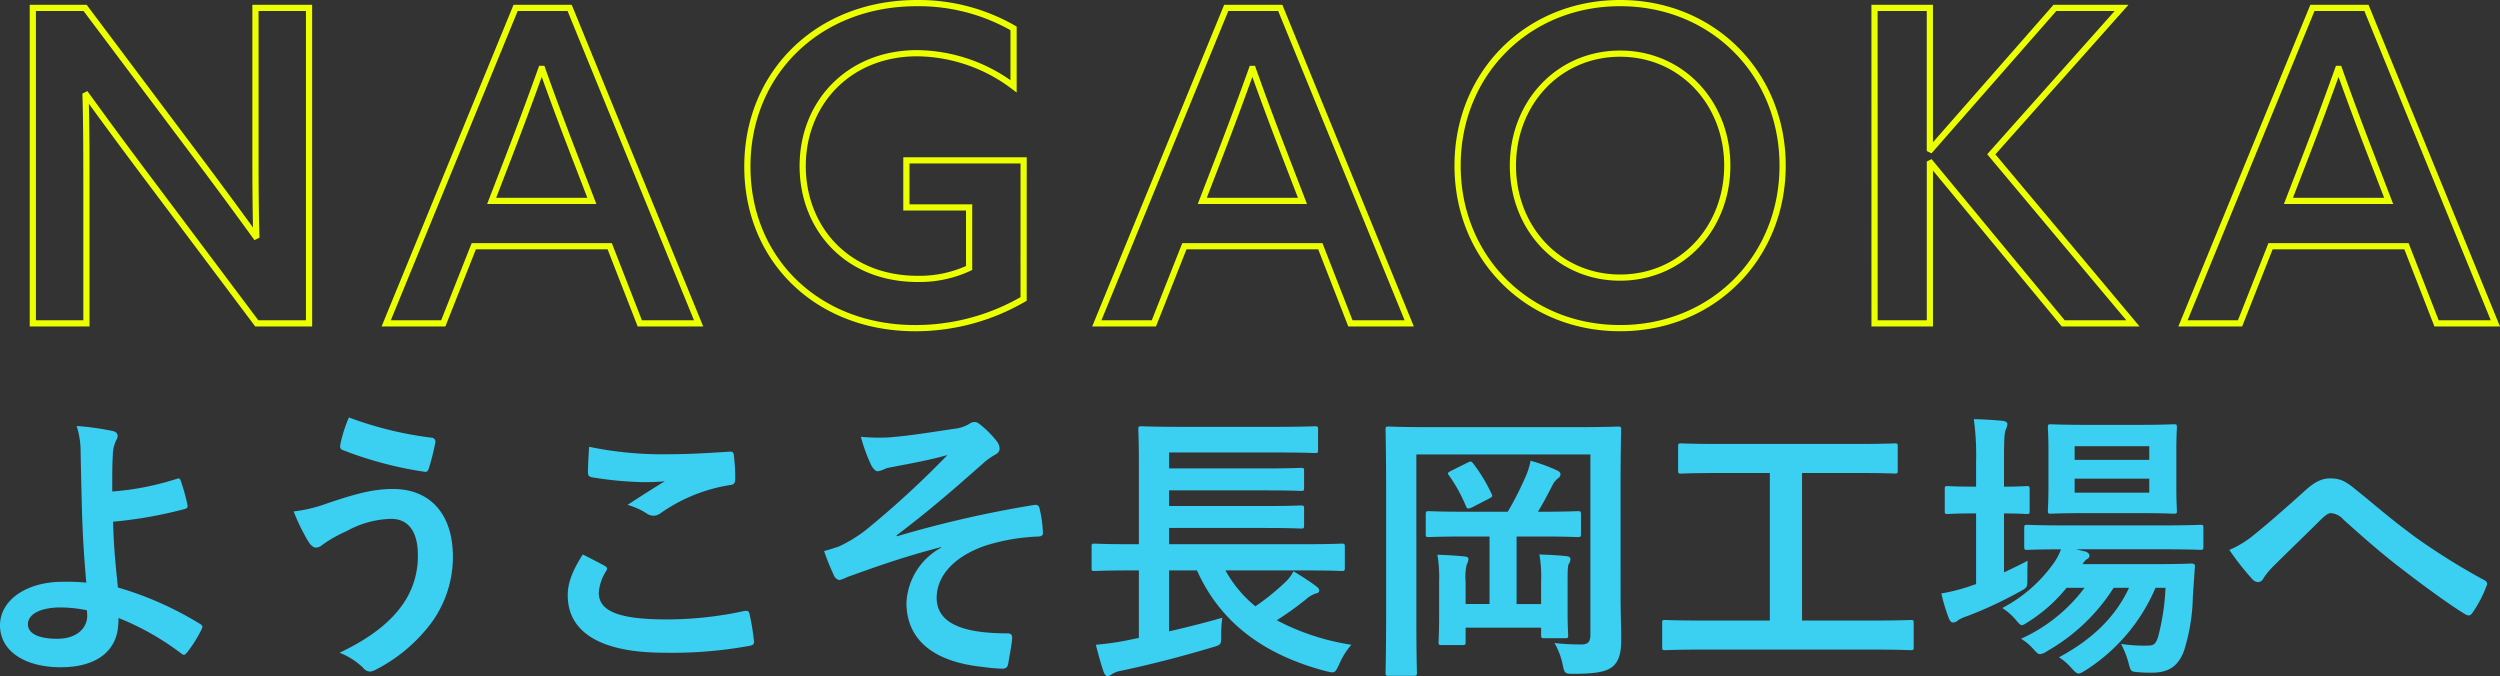
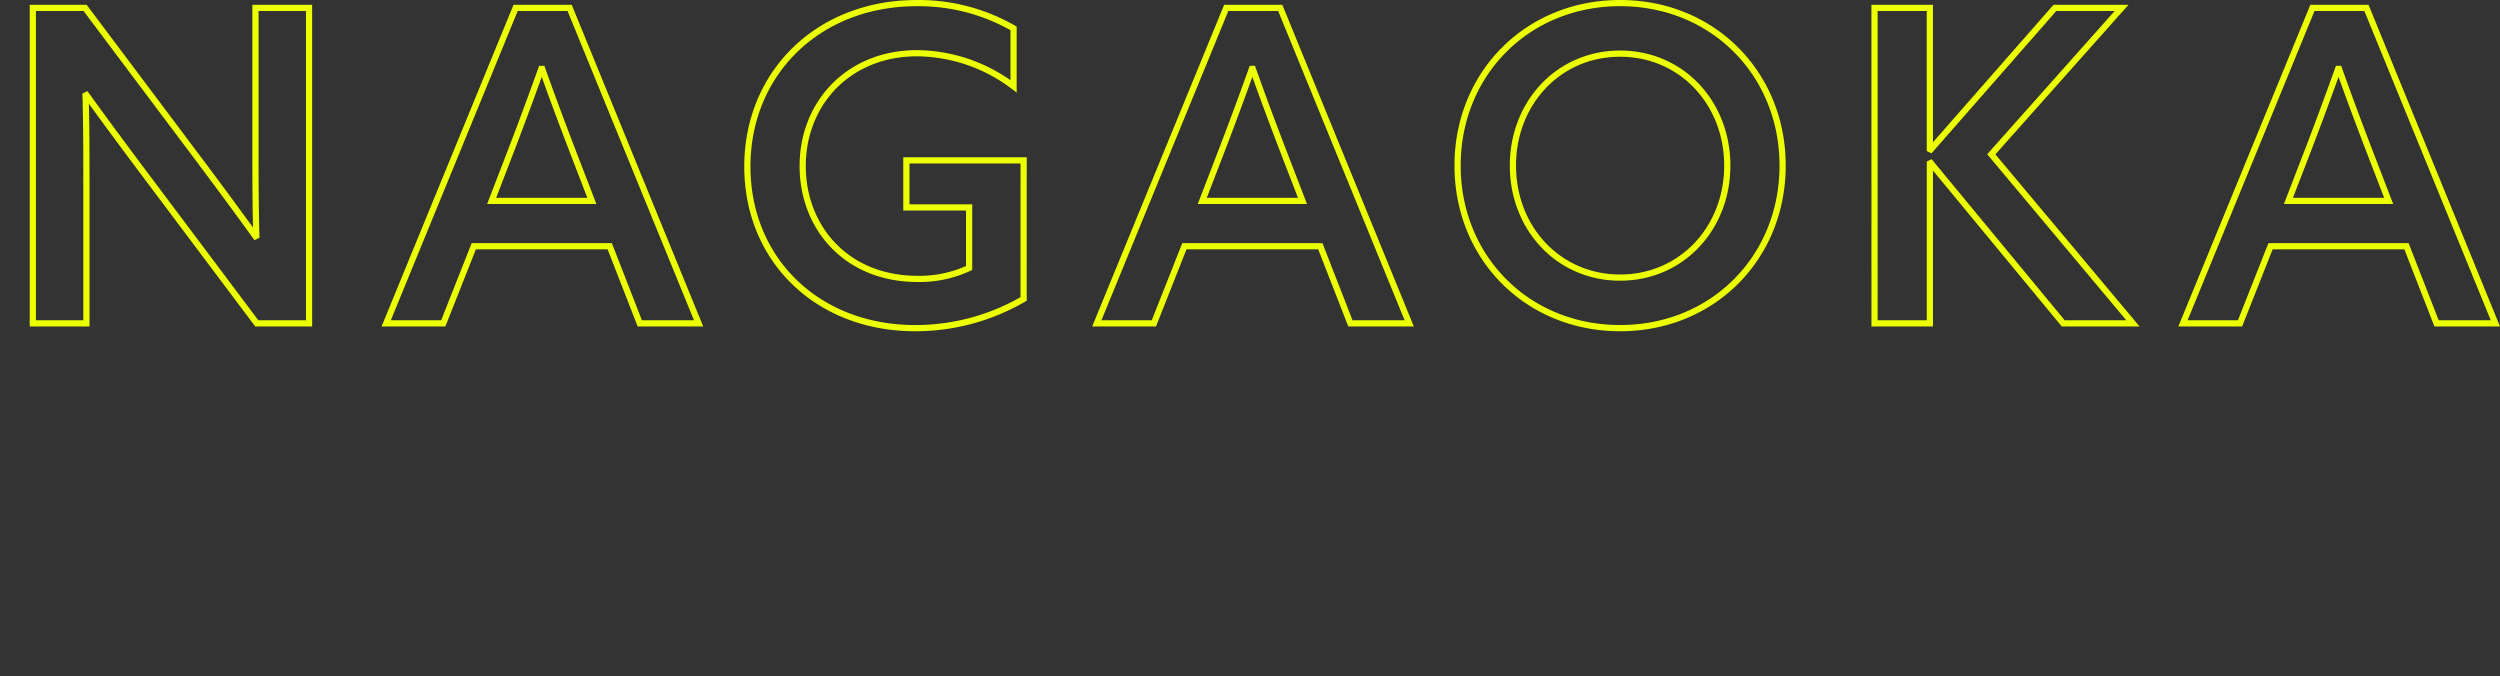
<svg xmlns="http://www.w3.org/2000/svg" width="403.028" height="108.994" viewBox="0 0 403.028 108.994">
  <rect x="0" y="0" width="403.028" height="108.994" fill="#333333" stroke="none" />
  <g id="グループ_1376" data-name="グループ 1376" transform="translate(0 0.5)">
    <path id="パス_932" data-name="パス 932" d="M-507.788-84.349V-105.7c0-5.408,0-10.606-.14-15.382l.14-.07c2.95,4.074,5.9,8.077,9.061,12.292l18.4,24.513h8.429V-135.2h-8.639v21.353c0,5.408,0,10.606.14,15.382l-.14.07c-2.95-4.074-5.9-8.077-9.061-12.292L-508-135.2h-8.429v50.853Zm77.9-50.853h-8.71l-20.861,50.853h9.2l4.917-12.432h21.915l4.846,12.432h9.482Zm-9.623,23.46c1.756-4.566,3.371-8.92,5.057-13.626h.141c1.616,4.566,3.3,9.061,5.057,13.626l2.95,7.656h-16.155Zm82.812,1.124H-375.6v7.586h10.114v9.763a18.967,18.967,0,0,1-8.288,1.756c-11.589,0-18.543-8.358-18.543-18.192,0-10.114,7.375-18.192,18.473-18.192a26.2,26.2,0,0,1,15.523,5.338V-131.9a30.663,30.663,0,0,0-15.593-4.074c-16.014,0-27.323,11.379-27.323,26.34,0,15.1,11.379,26.059,27.042,26.059a34.64,34.64,0,0,0,17.49-4.706Zm41.371-24.584h-8.71L-344.9-84.349h9.2l4.917-12.432h21.915l4.847,12.432h9.482Zm-9.623,23.46c1.756-4.566,3.371-8.92,5.057-13.626h.14c1.616,4.566,3.3,9.061,5.057,13.626l2.95,7.656h-16.155Zm64.409,20.018c-9.9,0-17.279-7.937-17.279-18.051s7.375-18.051,17.279-18.051,17.279,7.937,17.279,18.051S-250.643-91.724-260.547-91.724Zm0,8.148c14.961,0,26.2-11.379,26.2-26.2s-11.238-26.2-26.2-26.2-26.2,11.379-26.2,26.2S-275.508-83.577-260.547-83.577Zm41.02-.773h8.92v-25.778l.141-.07,21.353,25.848h11.238L-200.7-111.6l21-23.6h-10.747l-20.018,22.828-.141-.07V-135.2h-8.92Zm79.3-50.853h-8.71L-169.8-84.349h9.2l4.917-12.432h21.915l4.846,12.432h9.482Zm-9.623,23.46c1.756-4.566,3.371-8.92,5.057-13.626h.141c1.615,4.566,3.3,9.061,5.057,13.626l2.95,7.656H-152.8Z" transform="translate(521.72 135.975)" fill="none" stroke="#ebff00" stroke-width="1" />
    <g id="グループ_1373" data-name="グループ 1373" transform="translate(0 66.796)">
-       <path id="パス_935" data-name="パス 935" d="M-180.442-26.148c0-2.388,0-4.409.092-5.786a5.663,5.663,0,0,1,.551-2.48,1.367,1.367,0,0,0,.23-.689c0-.367-.23-.643-.735-.781a42.114,42.114,0,0,0-5.878-.827,13.509,13.509,0,0,1,.643,4.179c.046,2.342.092,4.684.138,6.337.092,4.363.23,8.725.781,14.741a32.013,32.013,0,0,0-3.857-.138c-5.694,0-10.057,2.893-10.057,7.026,0,4.225,4.133,6.751,9.782,6.751,6.154,0,9.093-2.939,9.276-6.888a8.87,8.87,0,0,0,.046-1.056A42.978,42.978,0,0,1-169.237.028c.367.276.505.138.781-.138a20.6,20.6,0,0,0,2.434-3.858c.184-.367.138-.6-.184-.781a53.915,53.915,0,0,0-13.318-5.924c-.459-4.363-.689-6.888-.781-10.608a68.569,68.569,0,0,0,11.618-2.067c.276-.092.459-.184.367-.689a32.273,32.273,0,0,0-1.1-3.9.385.385,0,0,0-.551-.276A44.543,44.543,0,0,1-180.442-26.148Zm-4.041,19.793c.138,1.929-1.378,3.949-4.822,3.949-2.893,0-4.73-.781-4.73-2.342,0-1.653,2.067-2.709,5.281-2.709A21.456,21.456,0,0,1-184.53-7Zm42.2-31.733a21.655,21.655,0,0,0-1.378,4.317c-.138.6.092.827.322.918a60.632,60.632,0,0,0,13.318,3.536c.367.046.505-.184.643-.643A37.115,37.115,0,0,0-128.366-34a.655.655,0,0,0-.6-.827A57.659,57.659,0,0,1-142.281-38.088Zm-8.909,15.154a31.711,31.711,0,0,0,2.342,4.822c.276.413.689,1.01,1.286,1.01a1.674,1.674,0,0,0,1.01-.459,21.782,21.782,0,0,1,3.9-2.2,15.377,15.377,0,0,1,7.21-1.975c2.663,0,4.271,1.975,4.271,5.786a13.452,13.452,0,0,1-2.526,8.128c-1.929,2.709-5.051,5.281-10.1,7.669a11.338,11.338,0,0,1,3.812,2.434,1.491,1.491,0,0,0,1.1.6,2.069,2.069,0,0,0,.781-.23,25.939,25.939,0,0,0,8.863-7.3,18,18,0,0,0,3.72-10.976c0-6.751-3.536-10.93-9.69-10.93-3.49,0-6.659,1.01-10.516,2.3A23.9,23.9,0,0,1-151.19-22.933ZM-104.578-16c-1.745,2.709-2.434,4.684-2.434,6.567,0,5.97,5.281,9.276,15.568,9.276a69.25,69.25,0,0,0,13.685-1.1c.551-.092.827-.276.781-.689a38.4,38.4,0,0,0-.735-4.5c-.092-.413-.321-.551-.964-.413A58.423,58.423,0,0,1-91.123-5.529c-7.9,0-10.884-1.424-10.884-4.317a7.547,7.547,0,0,1,1.194-3.49c.23-.367.184-.6-.23-.827C-102.236-14.805-103.384-15.4-104.578-16Zm1.01-17.359c-.092,1.653-.184,2.985-.184,4.087,0,.551.184.735.6.827a57.317,57.317,0,0,0,8.036.781,31.577,31.577,0,0,0,3.766-.138c-1.607.964-3.628,2.25-6.016,3.812a10.973,10.973,0,0,1,3.215,1.47,1.929,1.929,0,0,0,.964.276,1.957,1.957,0,0,0,1.148-.413A26.754,26.754,0,0,1-80.79-27.2c.551-.046.781-.321.781-.964a30.233,30.233,0,0,0-.23-3.9c-.046-.367-.23-.551-.689-.505-2.939.184-6.383.413-9.736.413A57.932,57.932,0,0,1-103.568-33.358ZM-46.807-17.1a10.712,10.712,0,0,0-5.6,8.863c0,5.557,3.766,9.506,12.4,10.379a26.449,26.449,0,0,0,3.031.276c.643,0,.918-.276,1.01-1.01.138-.827.505-2.709.6-3.858.046-.6-.23-.827-.689-.827-6.659,0-11.481-1.332-11.481-5.74,0-3.306,2.526-6.567,7.853-8.4a32.192,32.192,0,0,1,8.542-1.47c.505-.046.781-.184.735-.643a19.935,19.935,0,0,0-.505-3.72c-.092-.505-.276-.827-.873-.735a179.272,179.272,0,0,0-22.135,5.051l-.092-.138c5.235-3.949,9.139-7.348,13.915-11.573a11,11,0,0,1,1.883-1.378c.551-.276.827-.6.827-1.056a2.082,2.082,0,0,0-.551-1.286,15.31,15.31,0,0,0-2.25-2.3c-.551-.459-.827-.689-1.24-.689a1.468,1.468,0,0,0-.873.321,6.028,6.028,0,0,1-2.434.781c-4.041.6-7.394,1.148-10.47,1.378a30.068,30.068,0,0,1-4.546-.092A26.526,26.526,0,0,0-58.1-30.419c.321.6.689,1.01,1.1,1.01a4.811,4.811,0,0,0,1.286-.459c.689-.184,1.056-.23,1.745-.367,2.893-.551,5.373-1.01,8.174-1.791A151,151,0,0,1-58.885-19.994a22.515,22.515,0,0,1-4.409,2.709c-.964.321-1.378.459-2.388.735a35.028,35.028,0,0,0,1.515,3.766,1.342,1.342,0,0,0,.918.918,5.271,5.271,0,0,0,1.332-.505c3.9-1.378,8.266-3.031,15.109-4.822Zm31.87,3.674V-2.544l-2.021.413a45.266,45.266,0,0,1-4.914.689c.321,1.286.827,3.169,1.286,4.455.184.413.367.6.551.6a1.013,1.013,0,0,0,.689-.276,3.911,3.911,0,0,1,1.607-.6c4.546-.964,9.6-2.25,14.649-3.766,1.424-.413,1.424-.413,1.424-1.883A19.164,19.164,0,0,1-1.482-5.8c-3.031.873-5.832,1.561-8.588,2.2v-9.827h4.5C-1.849-5.115,5.085.166,15.28,2.829c1.378.321,1.378.321,2.067-1.1a11.687,11.687,0,0,1,1.975-3.169A38.216,38.216,0,0,1,7.29-5.391a50.286,50.286,0,0,0,4.684-3.352,4.594,4.594,0,0,1,1.607-.964c.321-.046.551-.184.551-.459s-.138-.459-.459-.689c-1.148-.873-2.2-1.515-3.674-2.434a6.7,6.7,0,0,1-1.47,1.883A38.008,38.008,0,0,1,3.846-7.641,19.558,19.558,0,0,1-.976-13.427h12.95c4.087,0,5.465.092,5.74.092.505,0,.551-.046.551-.505v-3.4c0-.459-.046-.505-.551-.505-.276,0-1.653.092-5.74.092H-10.069V-20.27H5.223c4.271,0,5.648.092,5.924.092.505,0,.551-.046.551-.505v-2.664c0-.505-.046-.551-.551-.551-.276,0-1.653.092-5.924.092H-10.069v-2.526H5.223c4.271,0,5.694.092,5.97.092.459,0,.505-.046.505-.505v-2.664c0-.505-.046-.551-.505-.551-.276,0-1.7.092-5.97.092H-10.069V-32.44H7.152c4.455,0,5.97.092,6.245.092.505,0,.551-.046.551-.459v-3.352c0-.459-.046-.505-.551-.505-.276,0-1.791.092-6.245.092H-8.186c-4.455,0-6.062-.092-6.337-.092-.459,0-.505.046-.505.505,0,.276.092,1.837.092,5.189v13.318h-1.378c-4.087,0-5.511-.092-5.786-.092-.413,0-.459.046-.459.505v3.4c0,.459.046.505.459.505.276,0,1.7-.092,5.786-.092ZM62.718-26.24c0-6.245.092-9.552.092-9.827,0-.505-.046-.551-.505-.551-.321,0-1.837.092-6.154.092H31.491c-4.317,0-5.832-.092-6.154-.092-.459,0-.505.046-.505.551,0,.276.092,3.444.092,9.69V-6.539c0,6.2-.092,9.276-.092,9.6,0,.459.046.505.505.505h4c.505,0,.551-.046.551-.505,0-.276-.092-2.985-.092-8.358V-32.118H57.851V-3.095c0,1.148-.321,1.607-1.47,1.607a40.054,40.054,0,0,1-4.317-.23A11.554,11.554,0,0,1,53.4,1.819c.276,1.378.367,1.424,1.745,1.424,4.087,0,5.419-.459,6.337-1.194.964-.873,1.286-2.112,1.332-3.812.046-1.561-.092-3.949-.092-7.945ZM41.594-18.892V-8.009H37.737v-3.582a8.928,8.928,0,0,1,.184-2.8,2.146,2.146,0,0,0,.276-.873c0-.23-.184-.367-.643-.413-1.194-.138-2.939-.23-4.363-.276a21.75,21.75,0,0,1,.276,4.317V-5.8c0,2.48-.092,3.582-.092,3.858,0,.505.046.551.505.551h3.306c.505,0,.551-.046.551-.551V-4.2h12.17V-3c0,.459.046.505.551.505h3.306c.459,0,.505-.046.505-.505,0-.276-.092-1.424-.092-3.582v-5.006c0-2.2.046-2.664.23-2.939a1.388,1.388,0,0,0,.23-.735c0-.276-.23-.413-.6-.459-1.194-.138-2.939-.23-4.409-.276a19.785,19.785,0,0,1,.276,4.317v3.674H45.957V-18.892h4.087c4.041,0,5.465.092,5.74.092.505,0,.551-.046.551-.505v-3.123c0-.505-.046-.551-.551-.551-.276,0-1.7.092-5.74.092H49.4c.873-1.424,1.745-3.123,2.342-4.271a2.918,2.918,0,0,1,.827-1.056c.276-.23.459-.367.459-.735,0-.276-.23-.459-.643-.643a27.544,27.544,0,0,0-4.179-1.515,11.023,11.023,0,0,1-.781,2.526,51.361,51.361,0,0,1-2.893,5.694H37.6c-4.087,0-5.511-.092-5.786-.092-.459,0-.505.046-.505.551v3.123c0,.459.046.505.505.505.276,0,1.7-.092,5.786-.092ZM35.44-29.5c-.6.321-.689.367-.367.781a25.13,25.13,0,0,1,2.709,4.914c.184.459.321.505.964.23l2.664-1.378c.6-.321.735-.367.505-.827a26.327,26.327,0,0,0-2.939-4.868c-.321-.413-.413-.413-.964-.138ZM103.682-.661c4.087,0,5.511.092,5.786.092.459,0,.505-.046.505-.505V-4.932c0-.459-.046-.505-.505-.505-.276,0-1.7.092-5.786.092H91.971V-29.133h8.771c4.409,0,5.878.092,6.154.092.459,0,.505-.046.505-.505V-33.4c0-.459-.046-.505-.505-.505-.276,0-1.745.092-6.154.092H78.7c-4.455,0-5.924-.092-6.2-.092-.459,0-.505.046-.505.505v3.858c0,.459.046.505.505.505.276,0,1.745-.092,6.2-.092h8.082V-5.345H75.715c-4.087,0-5.511-.092-5.786-.092-.459,0-.505.046-.505.505v3.858c0,.459.046.505.505.505.276,0,1.7-.092,5.786-.092Zm46.887-9.965a37.217,37.217,0,0,1-1.194,7.9c-.413,1.286-.781,1.424-1.791,1.424a24.825,24.825,0,0,1-4.179-.276A15.444,15.444,0,0,1,144.6,1.451c.367,1.424.367,1.424,1.424,1.515a19.584,19.584,0,0,0,2.342.092c2.8,0,4.271-1.1,5.189-3.536a30.966,30.966,0,0,0,1.424-8.817l.321-4.638c.046-.505-.092-.6-.6-.6-.276,0-1.607.092-5.511.092H137.205a2.234,2.234,0,0,1,.735-.827.615.615,0,0,0,.367-.6c0-.184-.23-.459-.643-.6l-1.515-.367h13.777c4.455,0,6.016.092,6.245.092.459,0,.505-.046.505-.551V-20.27c0-.459-.046-.505-.505-.505-.23,0-1.791.092-6.245.092H134.542c-4.455,0-5.97-.092-6.245-.092-.459,0-.505.046-.505.505v2.985c0,.505.046.551.505.551.23,0,1.653-.092,5.419-.092a9.464,9.464,0,0,1-.964,1.929,23.466,23.466,0,0,1-8.5,7.531,9.645,9.645,0,0,1,2.2,1.929c.459.551.689.827.964.827s.551-.23,1.148-.6a25.183,25.183,0,0,0,6.062-5.419h2.893a26.234,26.234,0,0,1-10.241,8.22A8.169,8.169,0,0,1,129.215-.8c.551.6.781.873,1.148.873a2.751,2.751,0,0,0,1.148-.505,30.611,30.611,0,0,0,10.7-10.195h2.48c-2.112,4.5-5.648,8.174-11.3,11.205a8.724,8.724,0,0,1,2.021,1.745c.551.6.827.873,1.148.873.276,0,.551-.184,1.1-.505a29.452,29.452,0,0,0,11.3-13.318ZM137.71-36.894c-4,0-5.281-.092-5.6-.092-.459,0-.505.046-.505.505,0,.276.092,1.378.092,3.9v5.557c0,2.618-.092,3.628-.092,3.949,0,.459.046.505.505.505.321,0,1.607-.092,5.6-.092h8.633c3.949,0,5.235.092,5.557.092.459,0,.505-.046.505-.505,0-.276-.092-1.332-.092-3.949v-5.557c0-2.526.092-3.628.092-3.9,0-.459-.046-.505-.505-.505-.321,0-1.607.092-5.557.092Zm10.241,10.93H135.919v-2.25h12.032Zm0-7.485v2.2H135.919v-2.2ZM124.531-22.612c2.48,0,3.352.092,3.628.092.459,0,.505-.046.505-.505v-3.49c0-.459-.046-.505-.505-.505-.276,0-1.148.092-3.628.092v-4.087c0-3.352.046-4.5.276-5.1a2.345,2.345,0,0,0,.276-.918c0-.23-.276-.459-.735-.505-1.515-.138-2.893-.23-4.684-.276a42.5,42.5,0,0,1,.367,6.934v3.949h-.367c-3.031,0-3.949-.092-4.225-.092-.413,0-.459.046-.459.505v3.49c0,.459.046.505.459.505.276,0,1.194-.092,4.225-.092h.367v11.389c-.367.138-.735.23-1.056.367a31.41,31.41,0,0,1-4.546,1.148,29.614,29.614,0,0,0,1.24,4.087c.23.459.413.6.689.6a1.416,1.416,0,0,0,.827-.413,7.008,7.008,0,0,1,1.47-.643,64.594,64.594,0,0,0,8.45-3.949c1.194-.643,1.194-.643,1.194-2.112,0-1.01,0-2.067.046-2.847-1.286.689-2.572,1.286-3.812,1.883Zm36.325,5.878a42.362,42.362,0,0,0,3.766,4.776,1.2,1.2,0,0,0,.873.413.982.982,0,0,0,.827-.551,11.37,11.37,0,0,1,1.653-2.021c2.158-2.158,5.465-5.327,7.715-7.577.6-.551,1.056-.964,1.561-.964A2.946,2.946,0,0,1,179.27-21.6c3.031,2.709,6.337,5.648,9.644,8.128,2.709,2.112,7.715,5.786,9.919,7.072a1.092,1.092,0,0,0,.643.23c.184,0,.367-.138.6-.459a19.31,19.31,0,0,0,2.25-4.317c.23-.413,0-.781-.459-.964a105.818,105.818,0,0,1-10.838-6.751c-4.5-3.306-6.475-5.143-9.919-7.9-1.561-1.286-2.434-1.7-4-1.7-1.332,0-2.48.551-4,1.929-3.4,3.077-6.7,5.924-8.22,7.118A15.755,15.755,0,0,1,160.855-16.734Z" transform="translate(198.536 38.088)" fill="#3bcff2" />
-     </g>
+       </g>
  </g>
</svg>